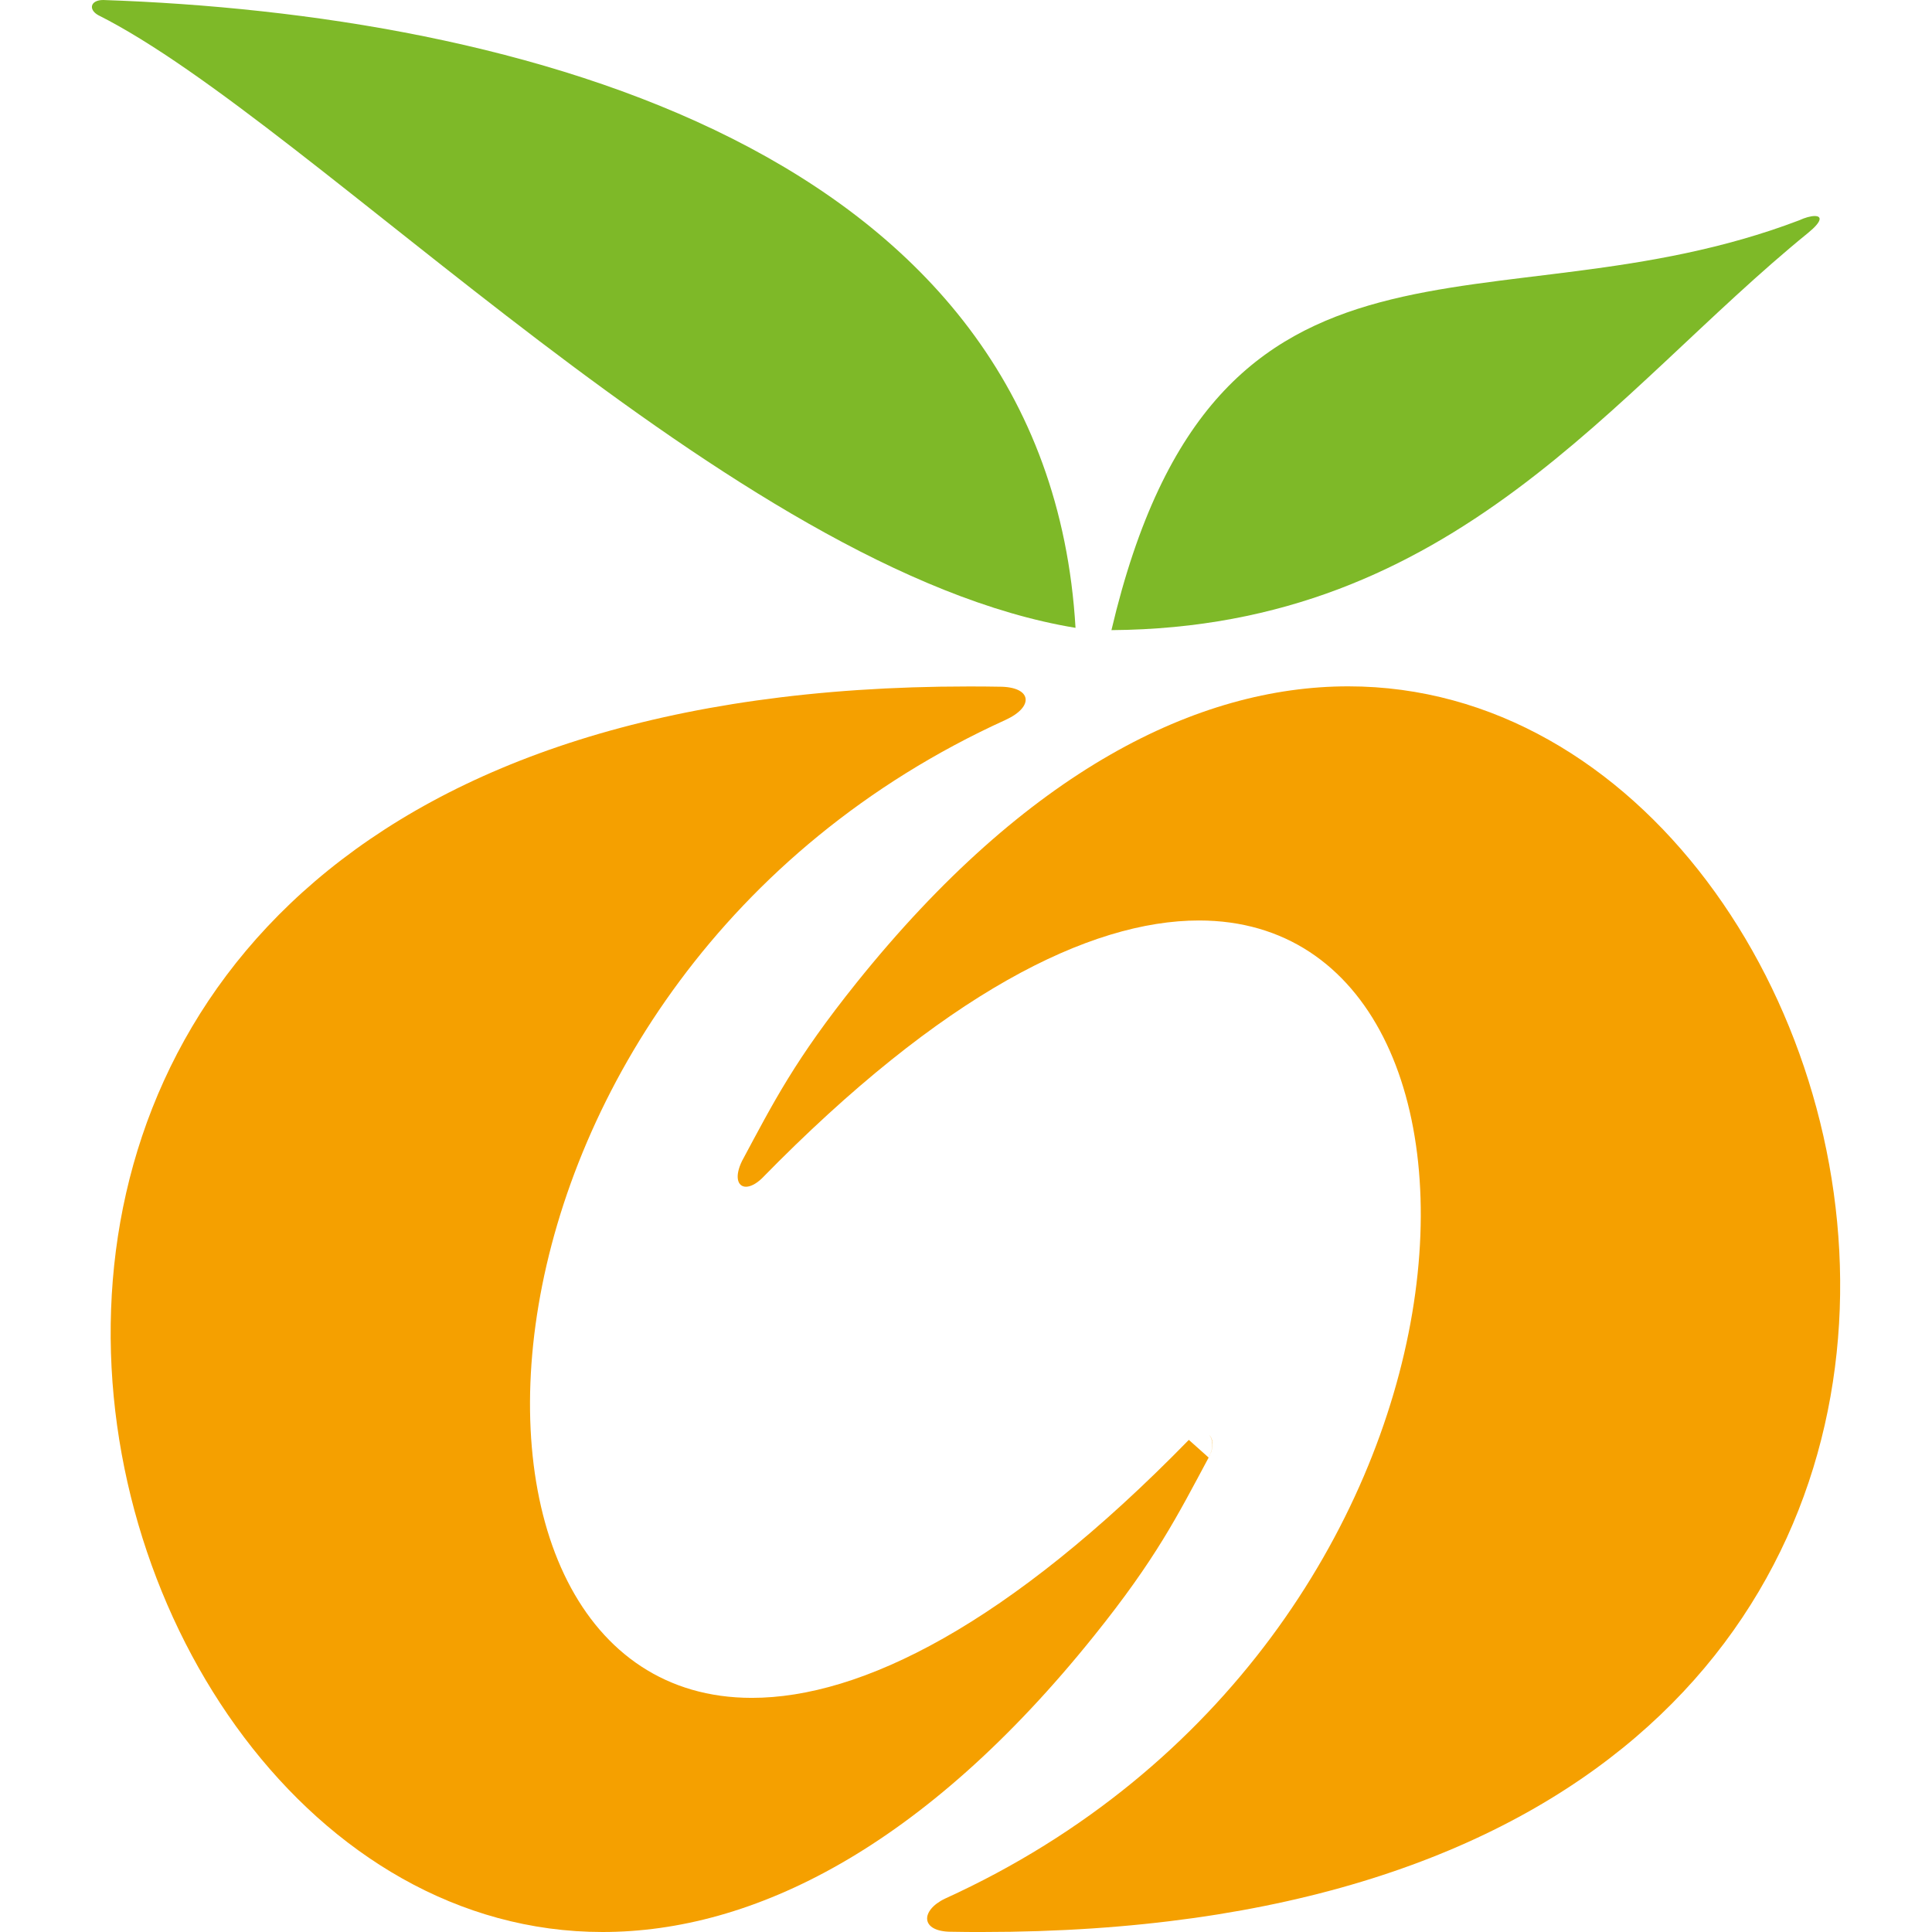
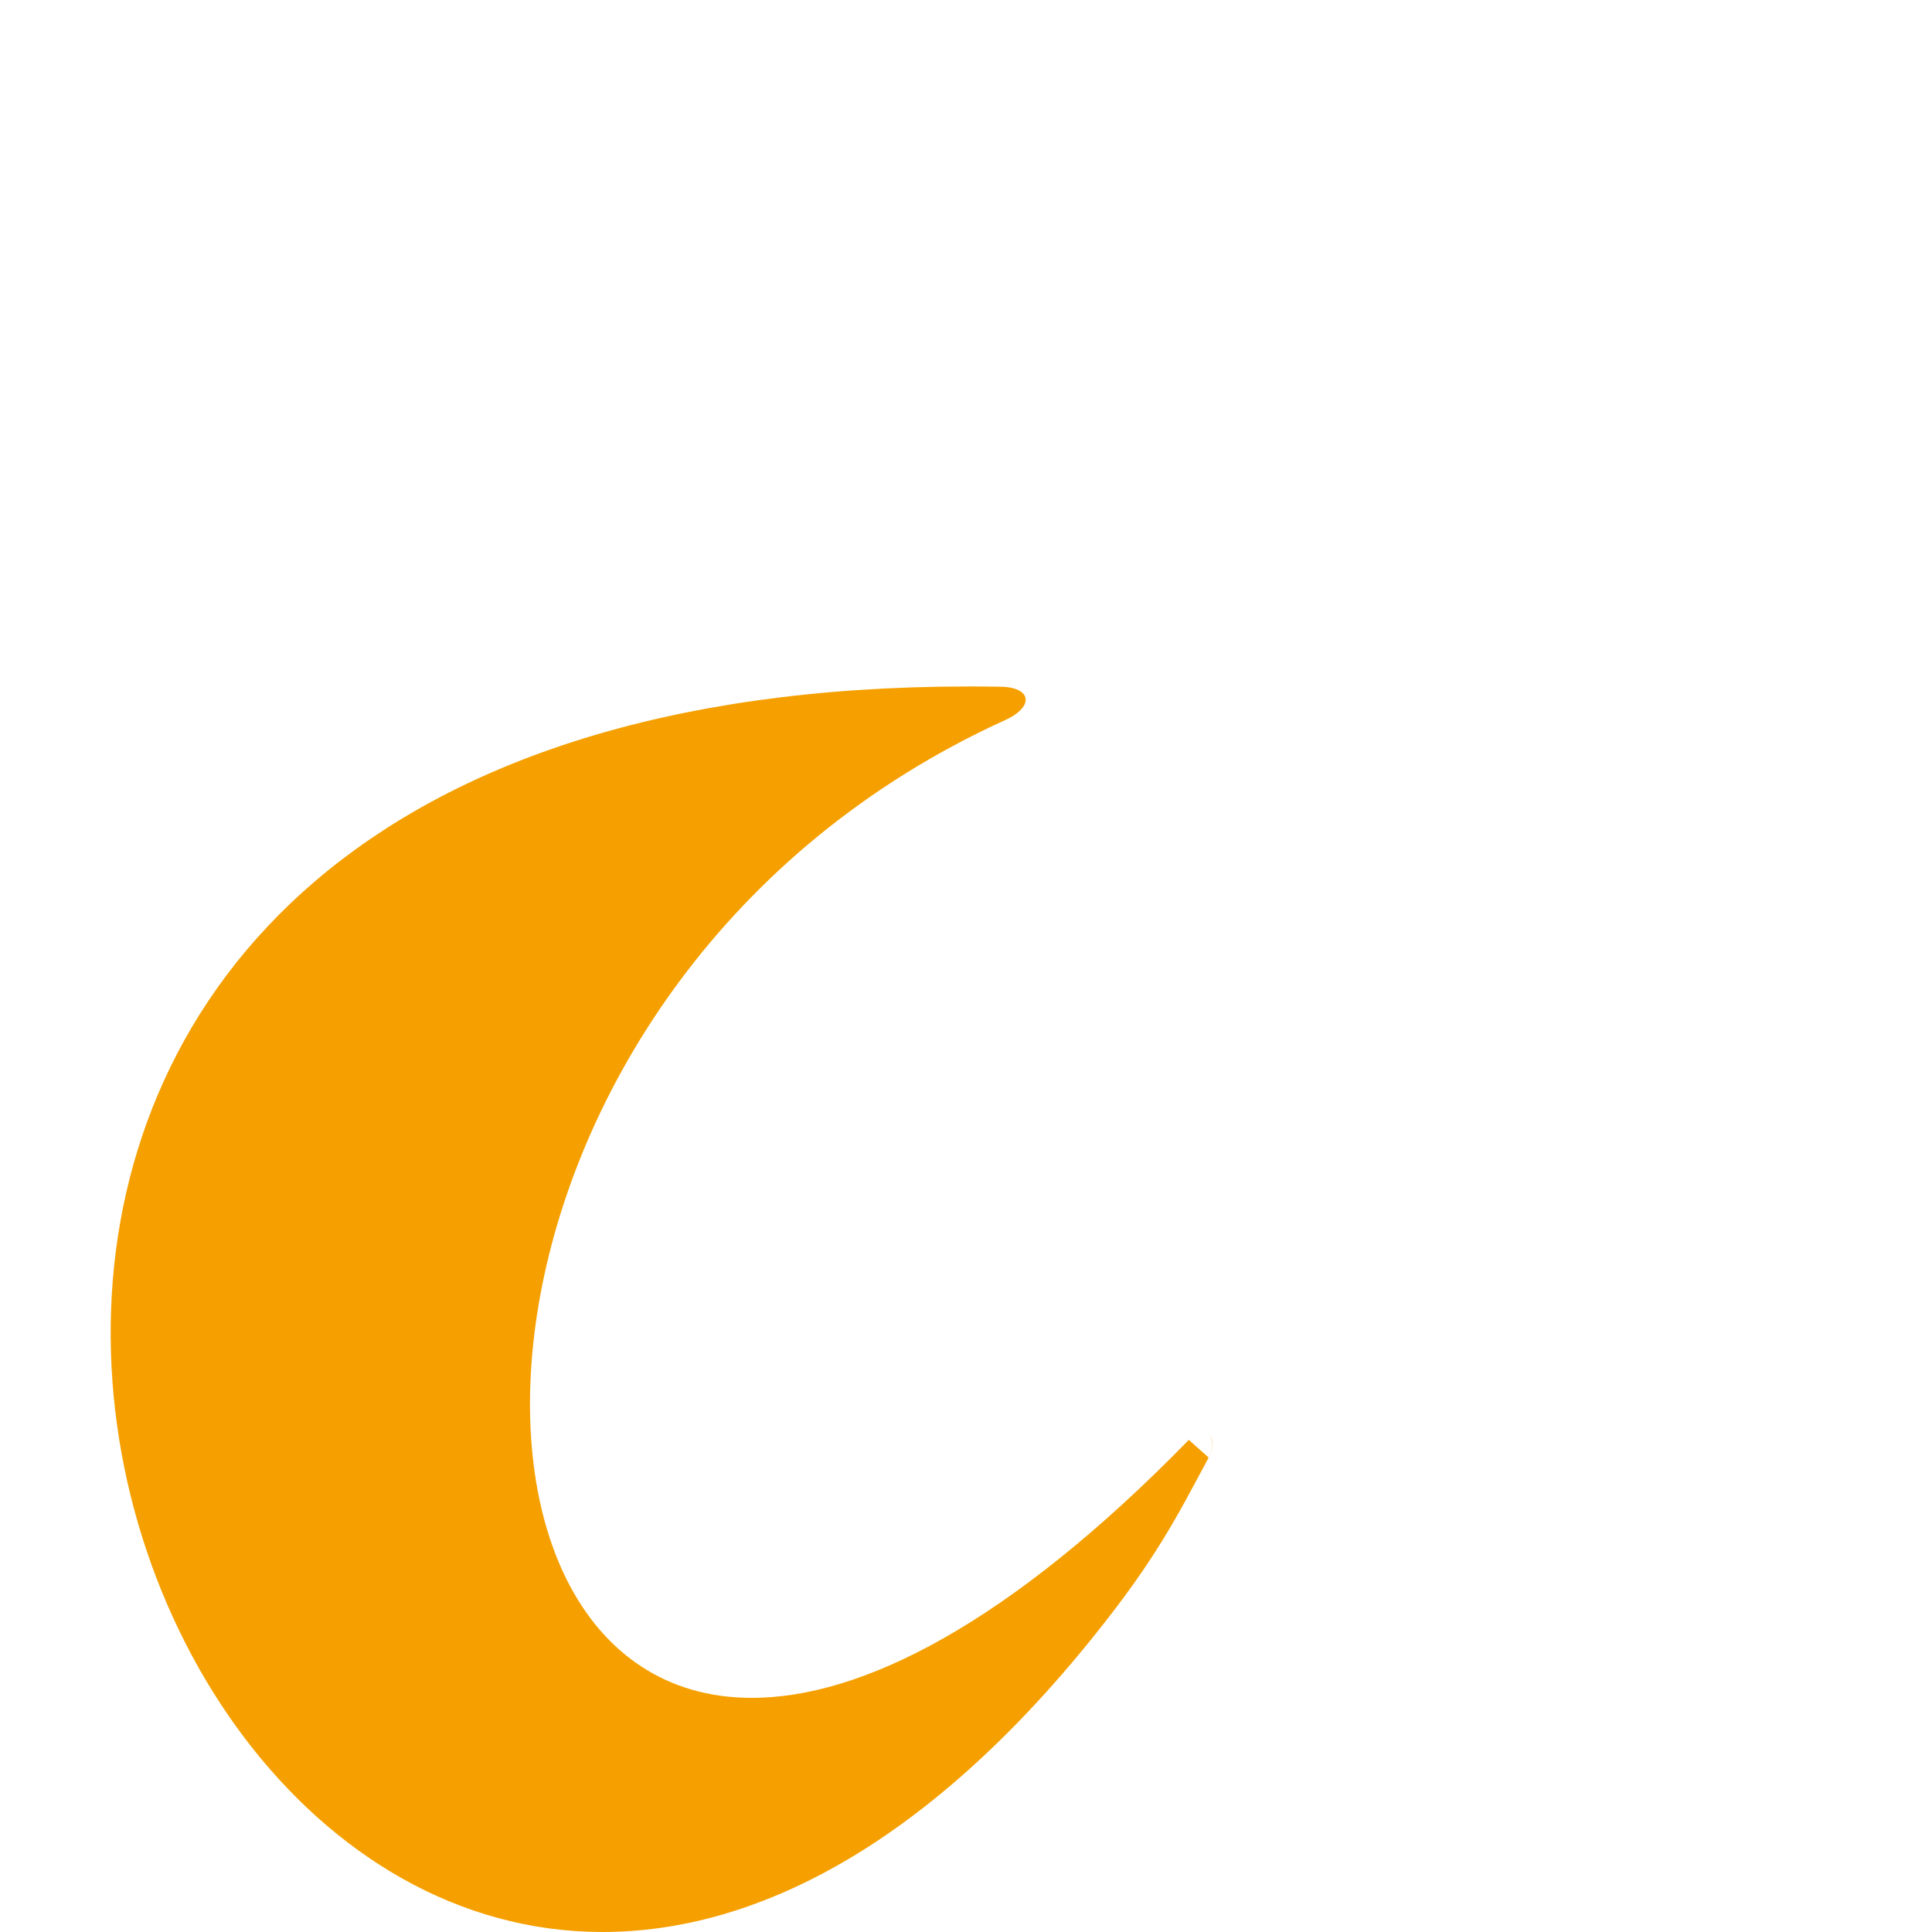
<svg xmlns="http://www.w3.org/2000/svg" version="1.1" id="Layer_1" x="0px" y="0px" width="32px" height="32px" viewBox="0 0 32 32" enable-background="new 0 0 32 32" xml:space="preserve">
  <g>
-     <path fill="#F5A000" d="M16.272,32c-0.167,0-0.335,0-0.505-0.004h-0.009c-0.52,0-0.514-0.354-0.105-0.549   c9.346-4.254,9.886-16.201,4.206-16.201c-1.809,0-4.249,1.212-7.241,4.273c-0.098,0.093-0.191,0.137-0.262,0.137   c-0.139,0-0.194-0.166-0.064-0.43c0.521-0.97,0.872-1.673,1.896-2.95c2.821-3.514,5.652-4.908,8.144-4.908   c4.793,0,8.327,5.157,8.14,10.314C30.284,26.841,26.374,32,16.272,32" />
    <path fill="#F5A000" d="M9.98,32c-4.789,0-8.328-5.159-8.14-10.316c0.186-5.157,4.098-10.314,14.198-10.314   c0.168,0,0.335,0,0.506,0.004h0.009c0.536,0,0.584,0.328,0.104,0.549c-9.347,4.251-9.883,16.199-4.205,16.199   c1.809,0.001,4.25-1.211,7.239-4.273l0.328,0.293c-0.52,0.97-0.87,1.673-1.896,2.95C15.303,30.606,12.473,32,9.98,32 M20.02,24.142   c0.087-0.163,0.072-0.306,0.006-0.376C20.095,23.831,20.111,23.974,20.02,24.142" />
-     <path fill="#7EB928" d="M18.409,10.437c1.73-7.355,6.33-4.861,11.391-6.788c0.097-0.045,0.192-0.071,0.258-0.071   c0.114,0,0.132,0.081-0.111,0.28C26.724,6.477,24.111,10.396,18.409,10.437" />
-     <path fill="#7EB928" d="M17.814,10.399C12.14,9.468,5.199,2.042,1.625,0.25C1.459,0.155,1.499,0,1.71,0   C8.498,0.231,17.346,2.429,17.814,10.399" />
  </g>
</svg>